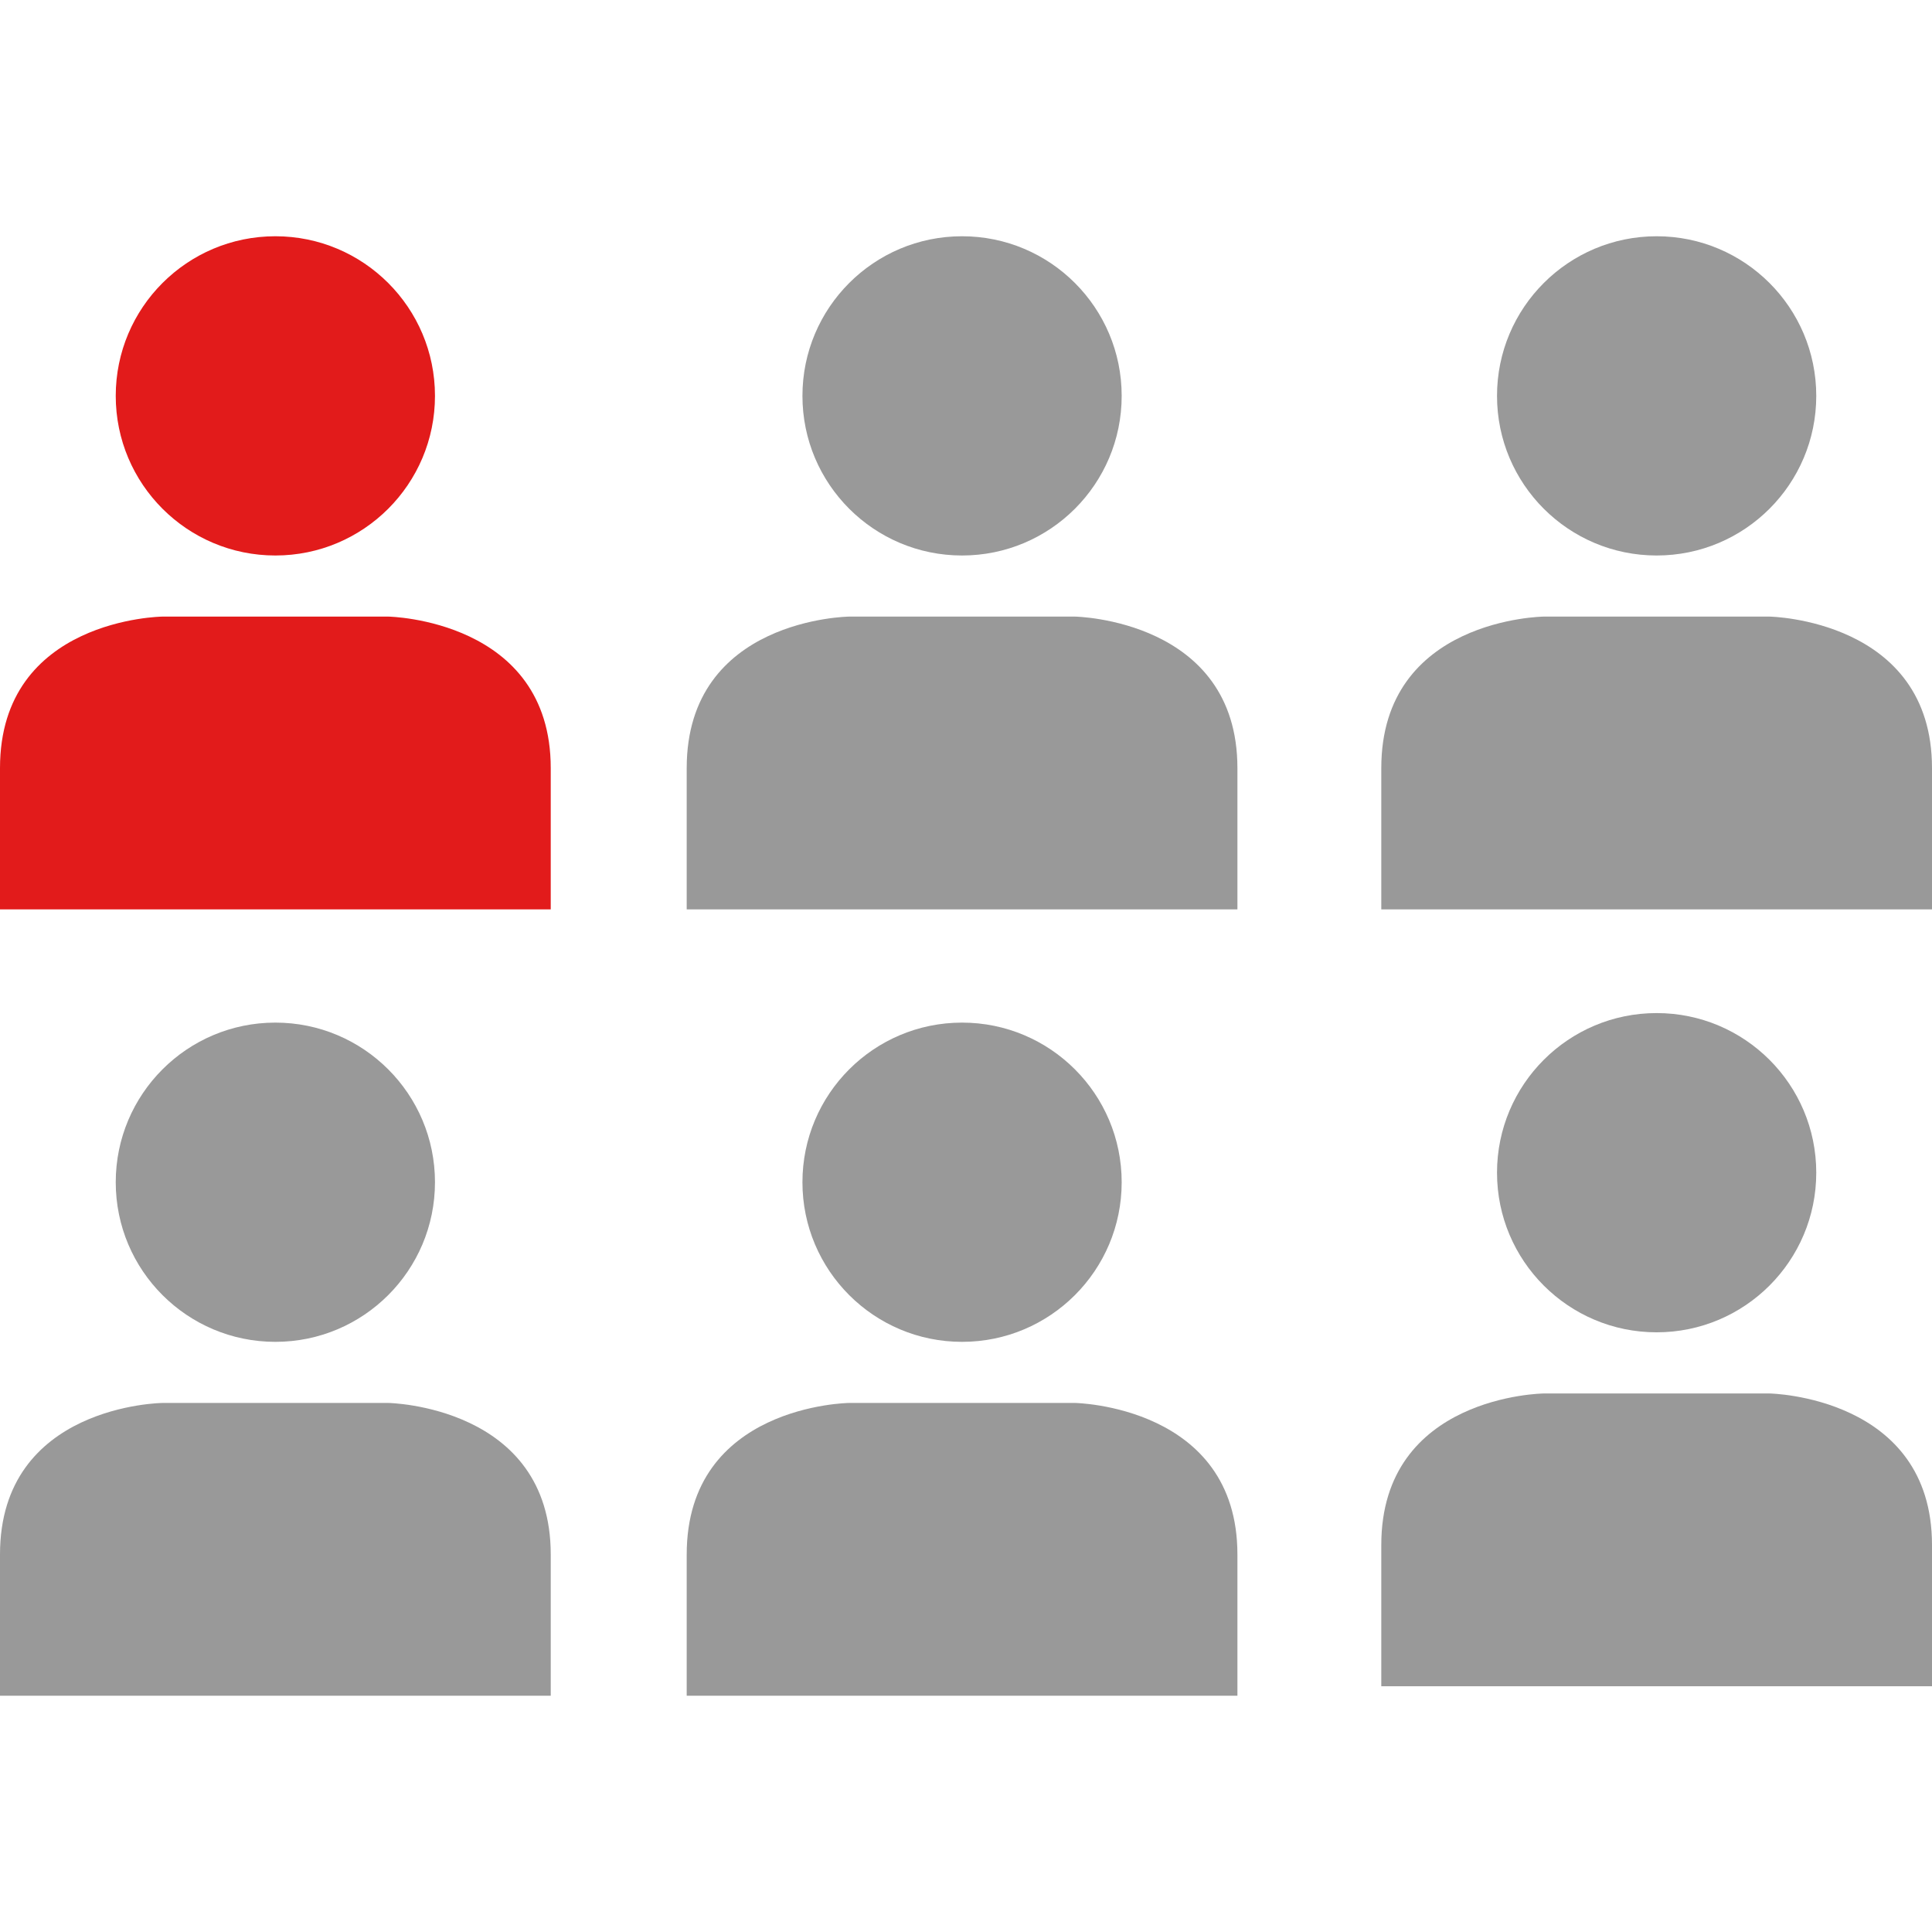
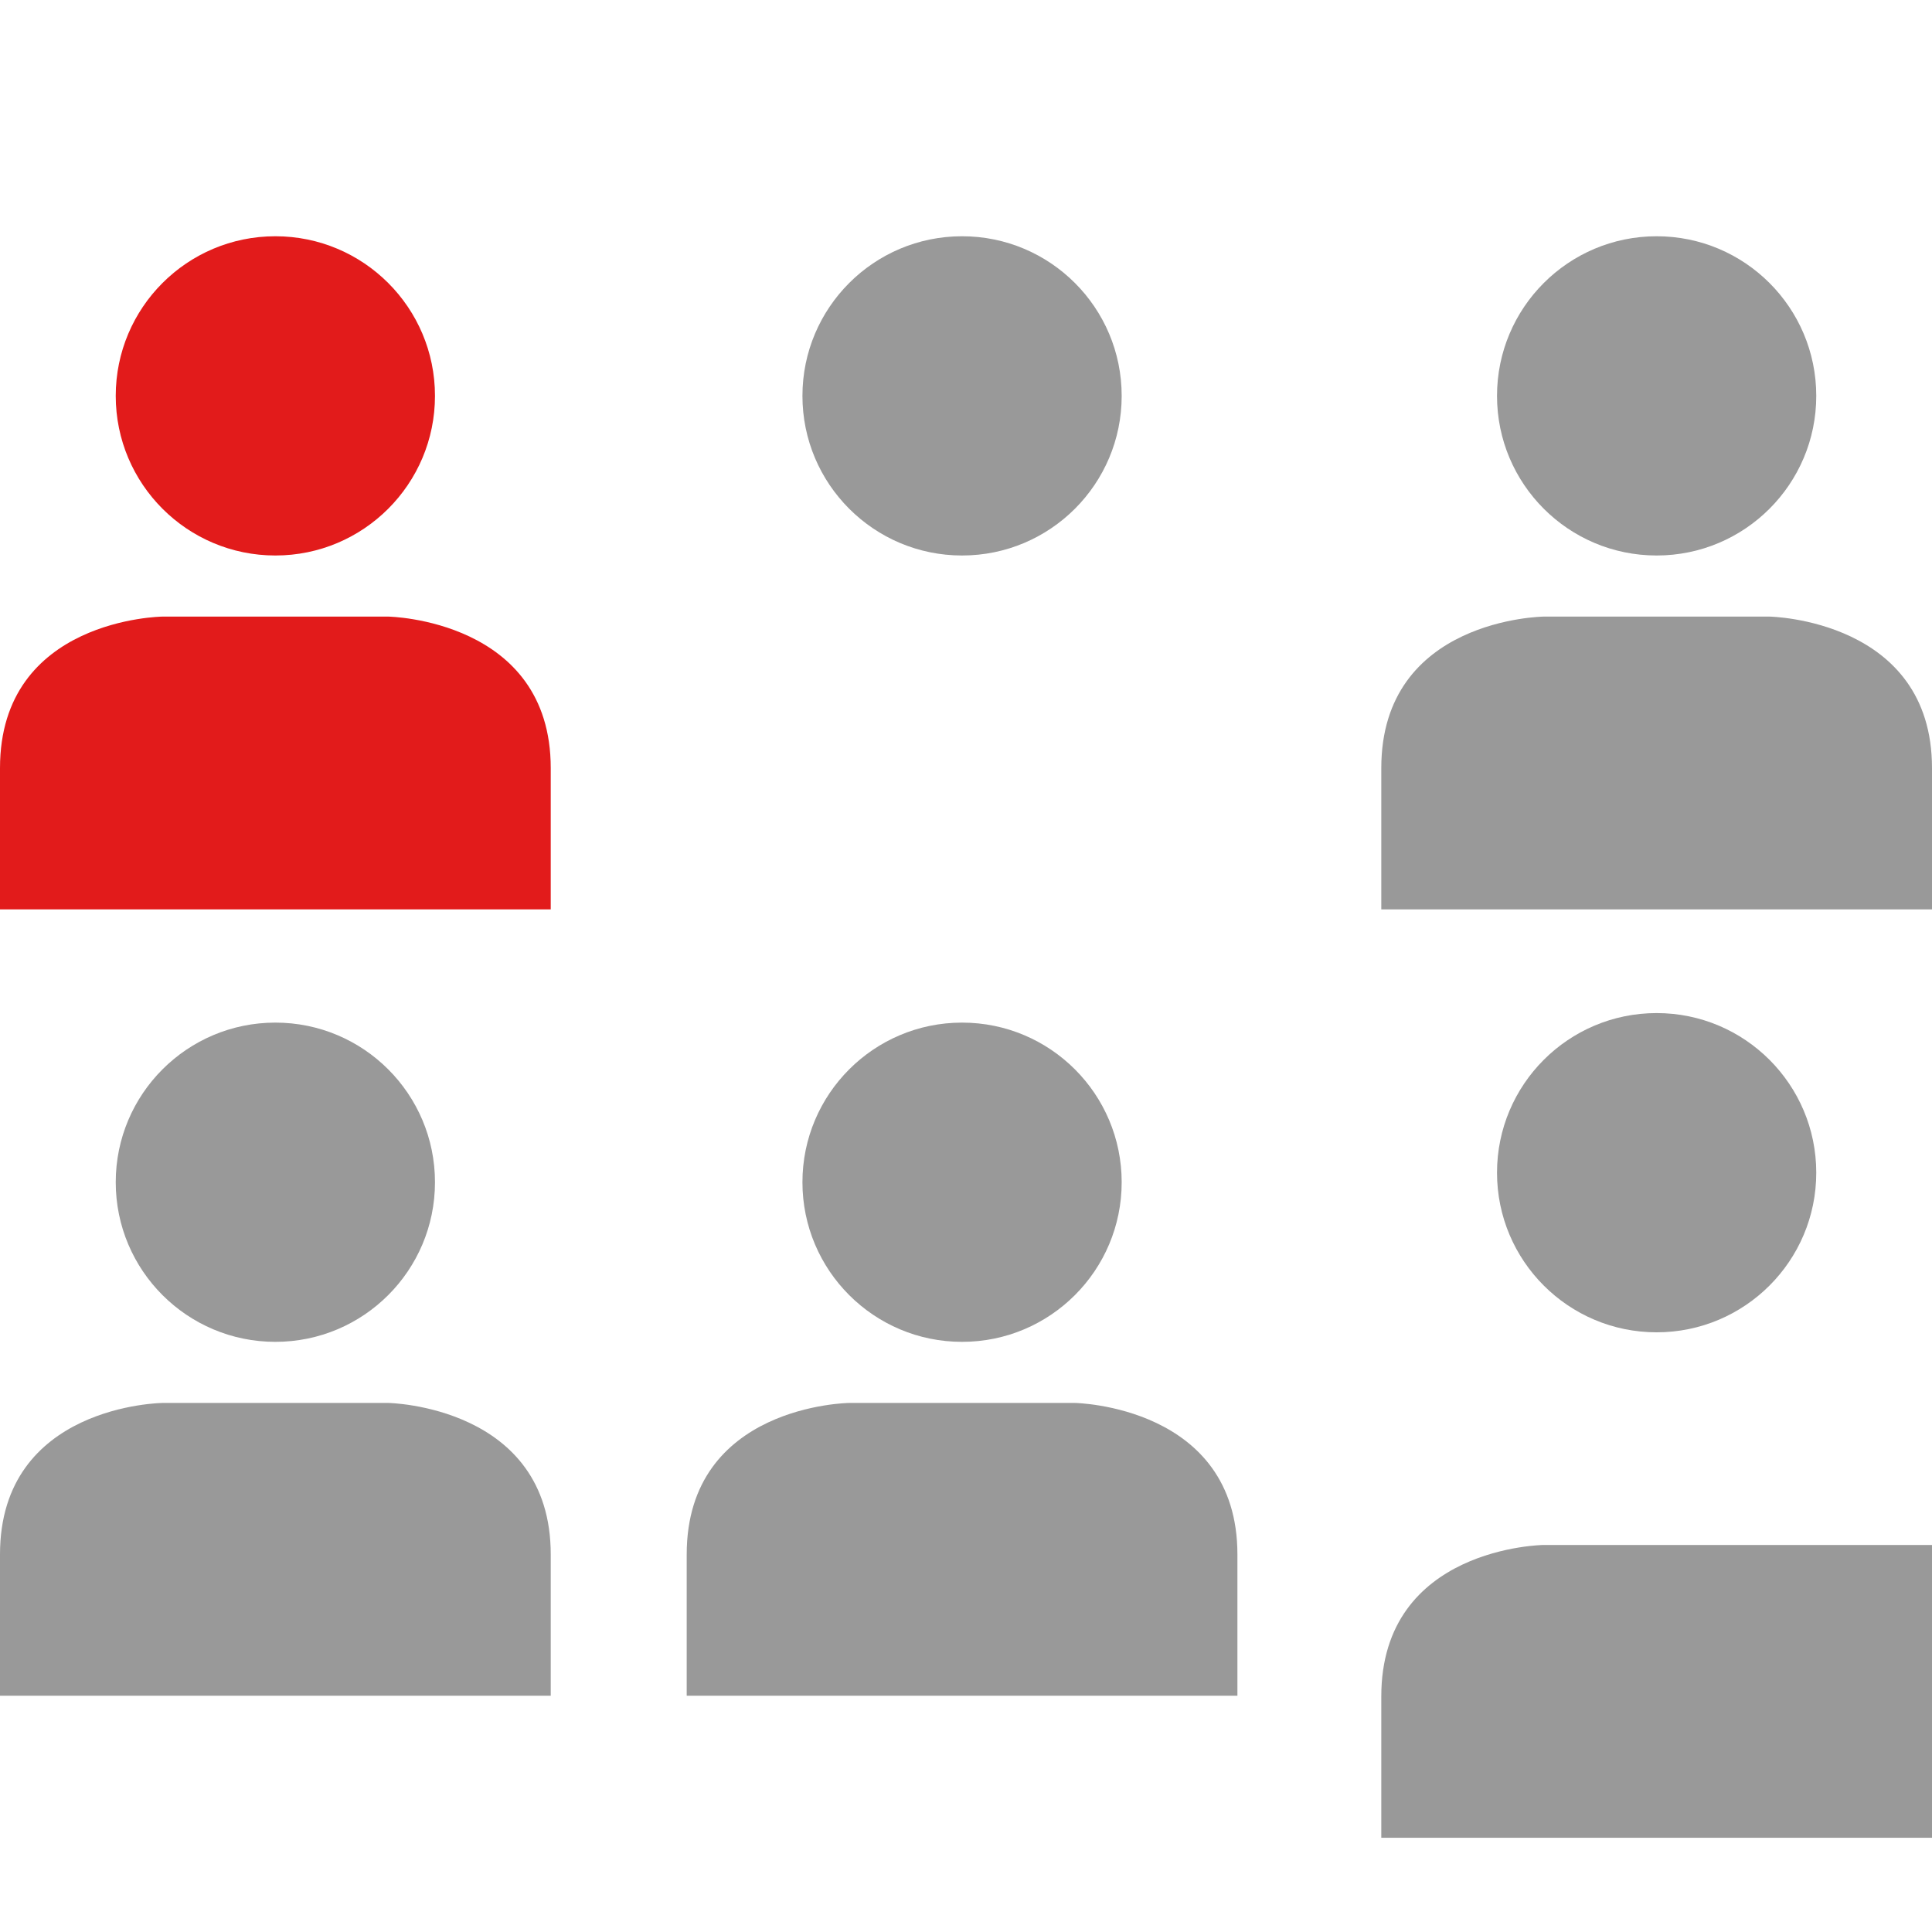
<svg xmlns="http://www.w3.org/2000/svg" height="800px" width="800px" version="1.1" id="Layer_1" viewBox="0 0 512 512" xml:space="preserve">
  <g>
    <circle style="fill:#999999;" cx="254.956" cy="104.911" r="42.301" />
-     <path style="fill:#999999;" d="M327.928,240.998V203.55c0-39.424-43.024-40.144-43.024-40.144h-59.896   c0,0-43.024,0.48-43.024,40.144v37.448H327.928z" />
    <circle style="fill:#999999;" cx="439.026" cy="104.911" r="42.301" />
    <path style="fill:#999999;" d="M512,240.998V203.55c0-39.424-43.024-40.144-43.024-40.144H409.08c0,0-43.024,0.48-43.024,40.144   v37.448H512z" />
  </g>
  <g>
    <circle style="fill:#E21B1B;" cx="72.973" cy="104.911" r="42.301" />
    <path style="fill:#E21B1B;" d="M145.952,240.998V203.55c0-39.424-43.024-40.144-43.024-40.144H43.024   c0,0-43.024,0.48-43.024,40.144v37.448H145.952z" />
  </g>
  <g>
    <circle style="fill:#999999;" cx="254.956" cy="313.303" r="42.301" />
    <path style="fill:#999999;" d="M327.928,449.389v-37.447c0-39.424-43.024-40.144-43.024-40.144h-59.896   c0,0-43.024,0.48-43.024,40.144v37.448L327.928,449.389L327.928,449.389z" />
    <circle style="fill:#999999;" cx="72.973" cy="313.303" r="42.301" />
    <path style="fill:#999999;" d="M145.952,449.389v-37.447c0-39.424-43.024-40.144-43.024-40.144H43.024   c0,0-43.024,0.48-43.024,40.144v37.448L145.952,449.389L145.952,449.389z" />
    <circle style="fill:#999999;" cx="439.026" cy="310.776" r="42.301" />
-     <path style="fill:#999999;" d="M512,446.878v-37.448c0-39.424-43.024-40.144-43.024-40.144H409.08c0,0-43.024,0.48-43.024,40.144   v37.448H512L512,446.878z" />
+     <path style="fill:#999999;" d="M512,446.878v-37.448H409.08c0,0-43.024,0.48-43.024,40.144   v37.448H512L512,446.878z" />
  </g>
</svg>